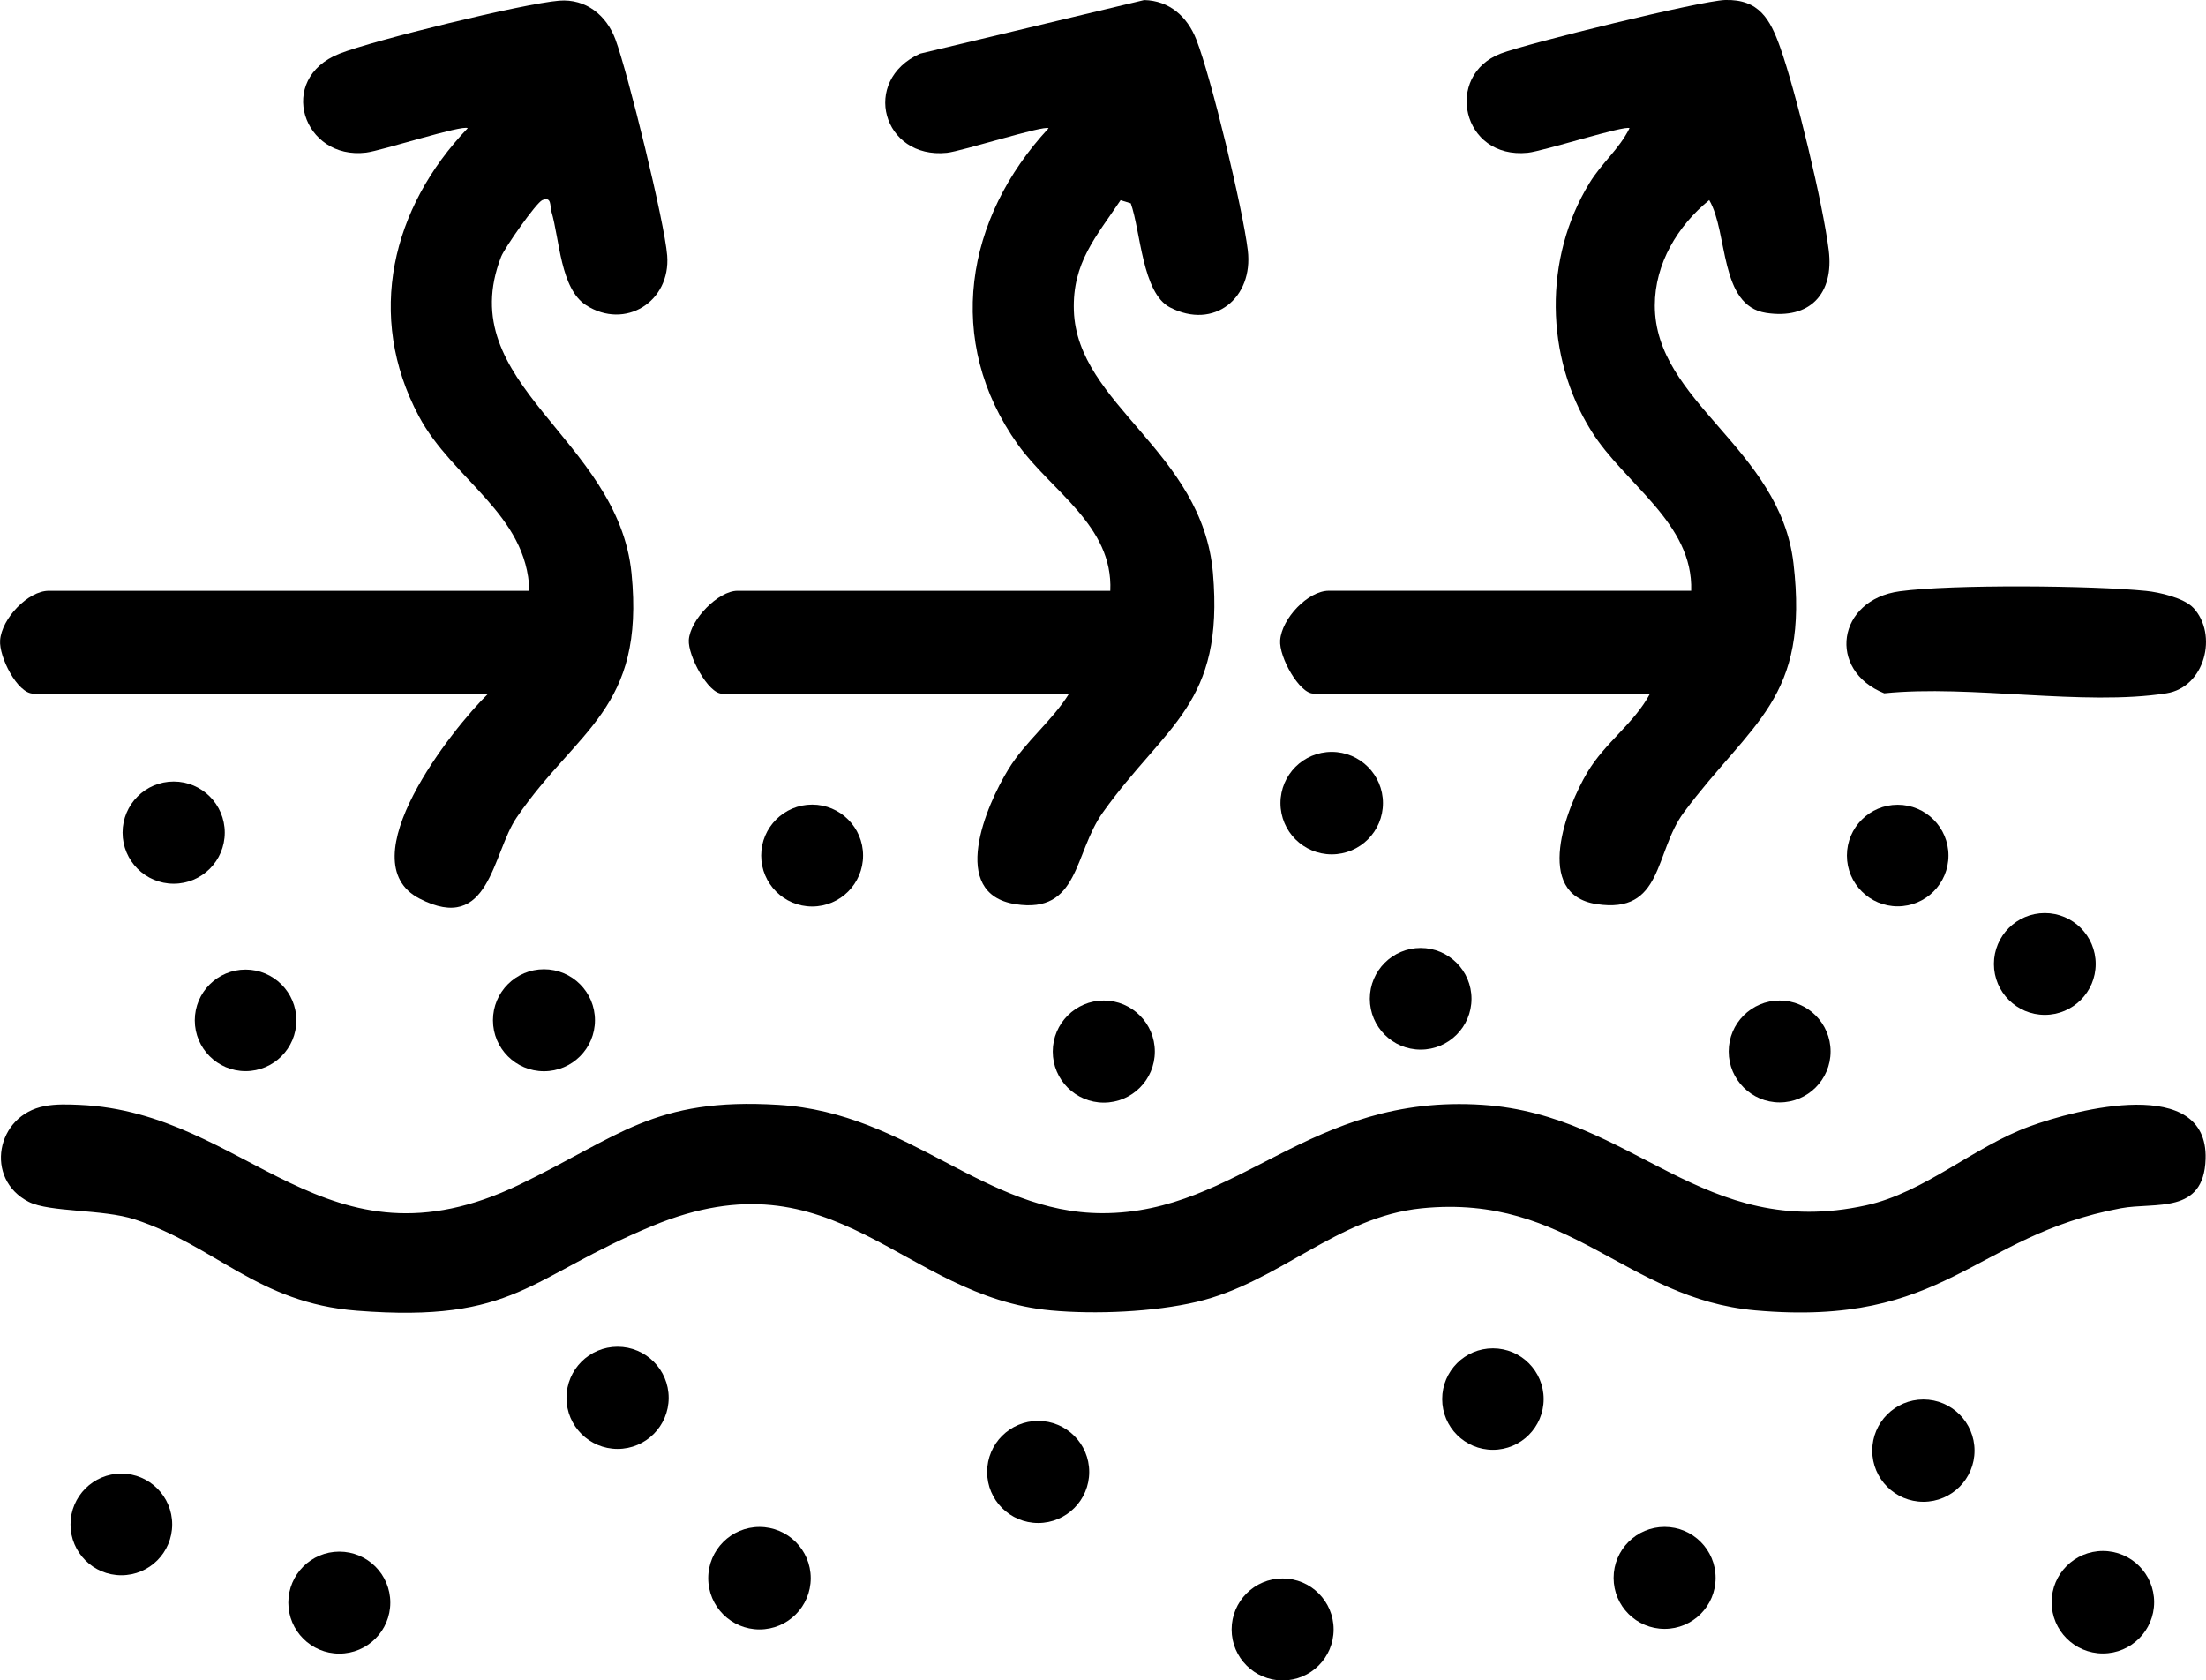
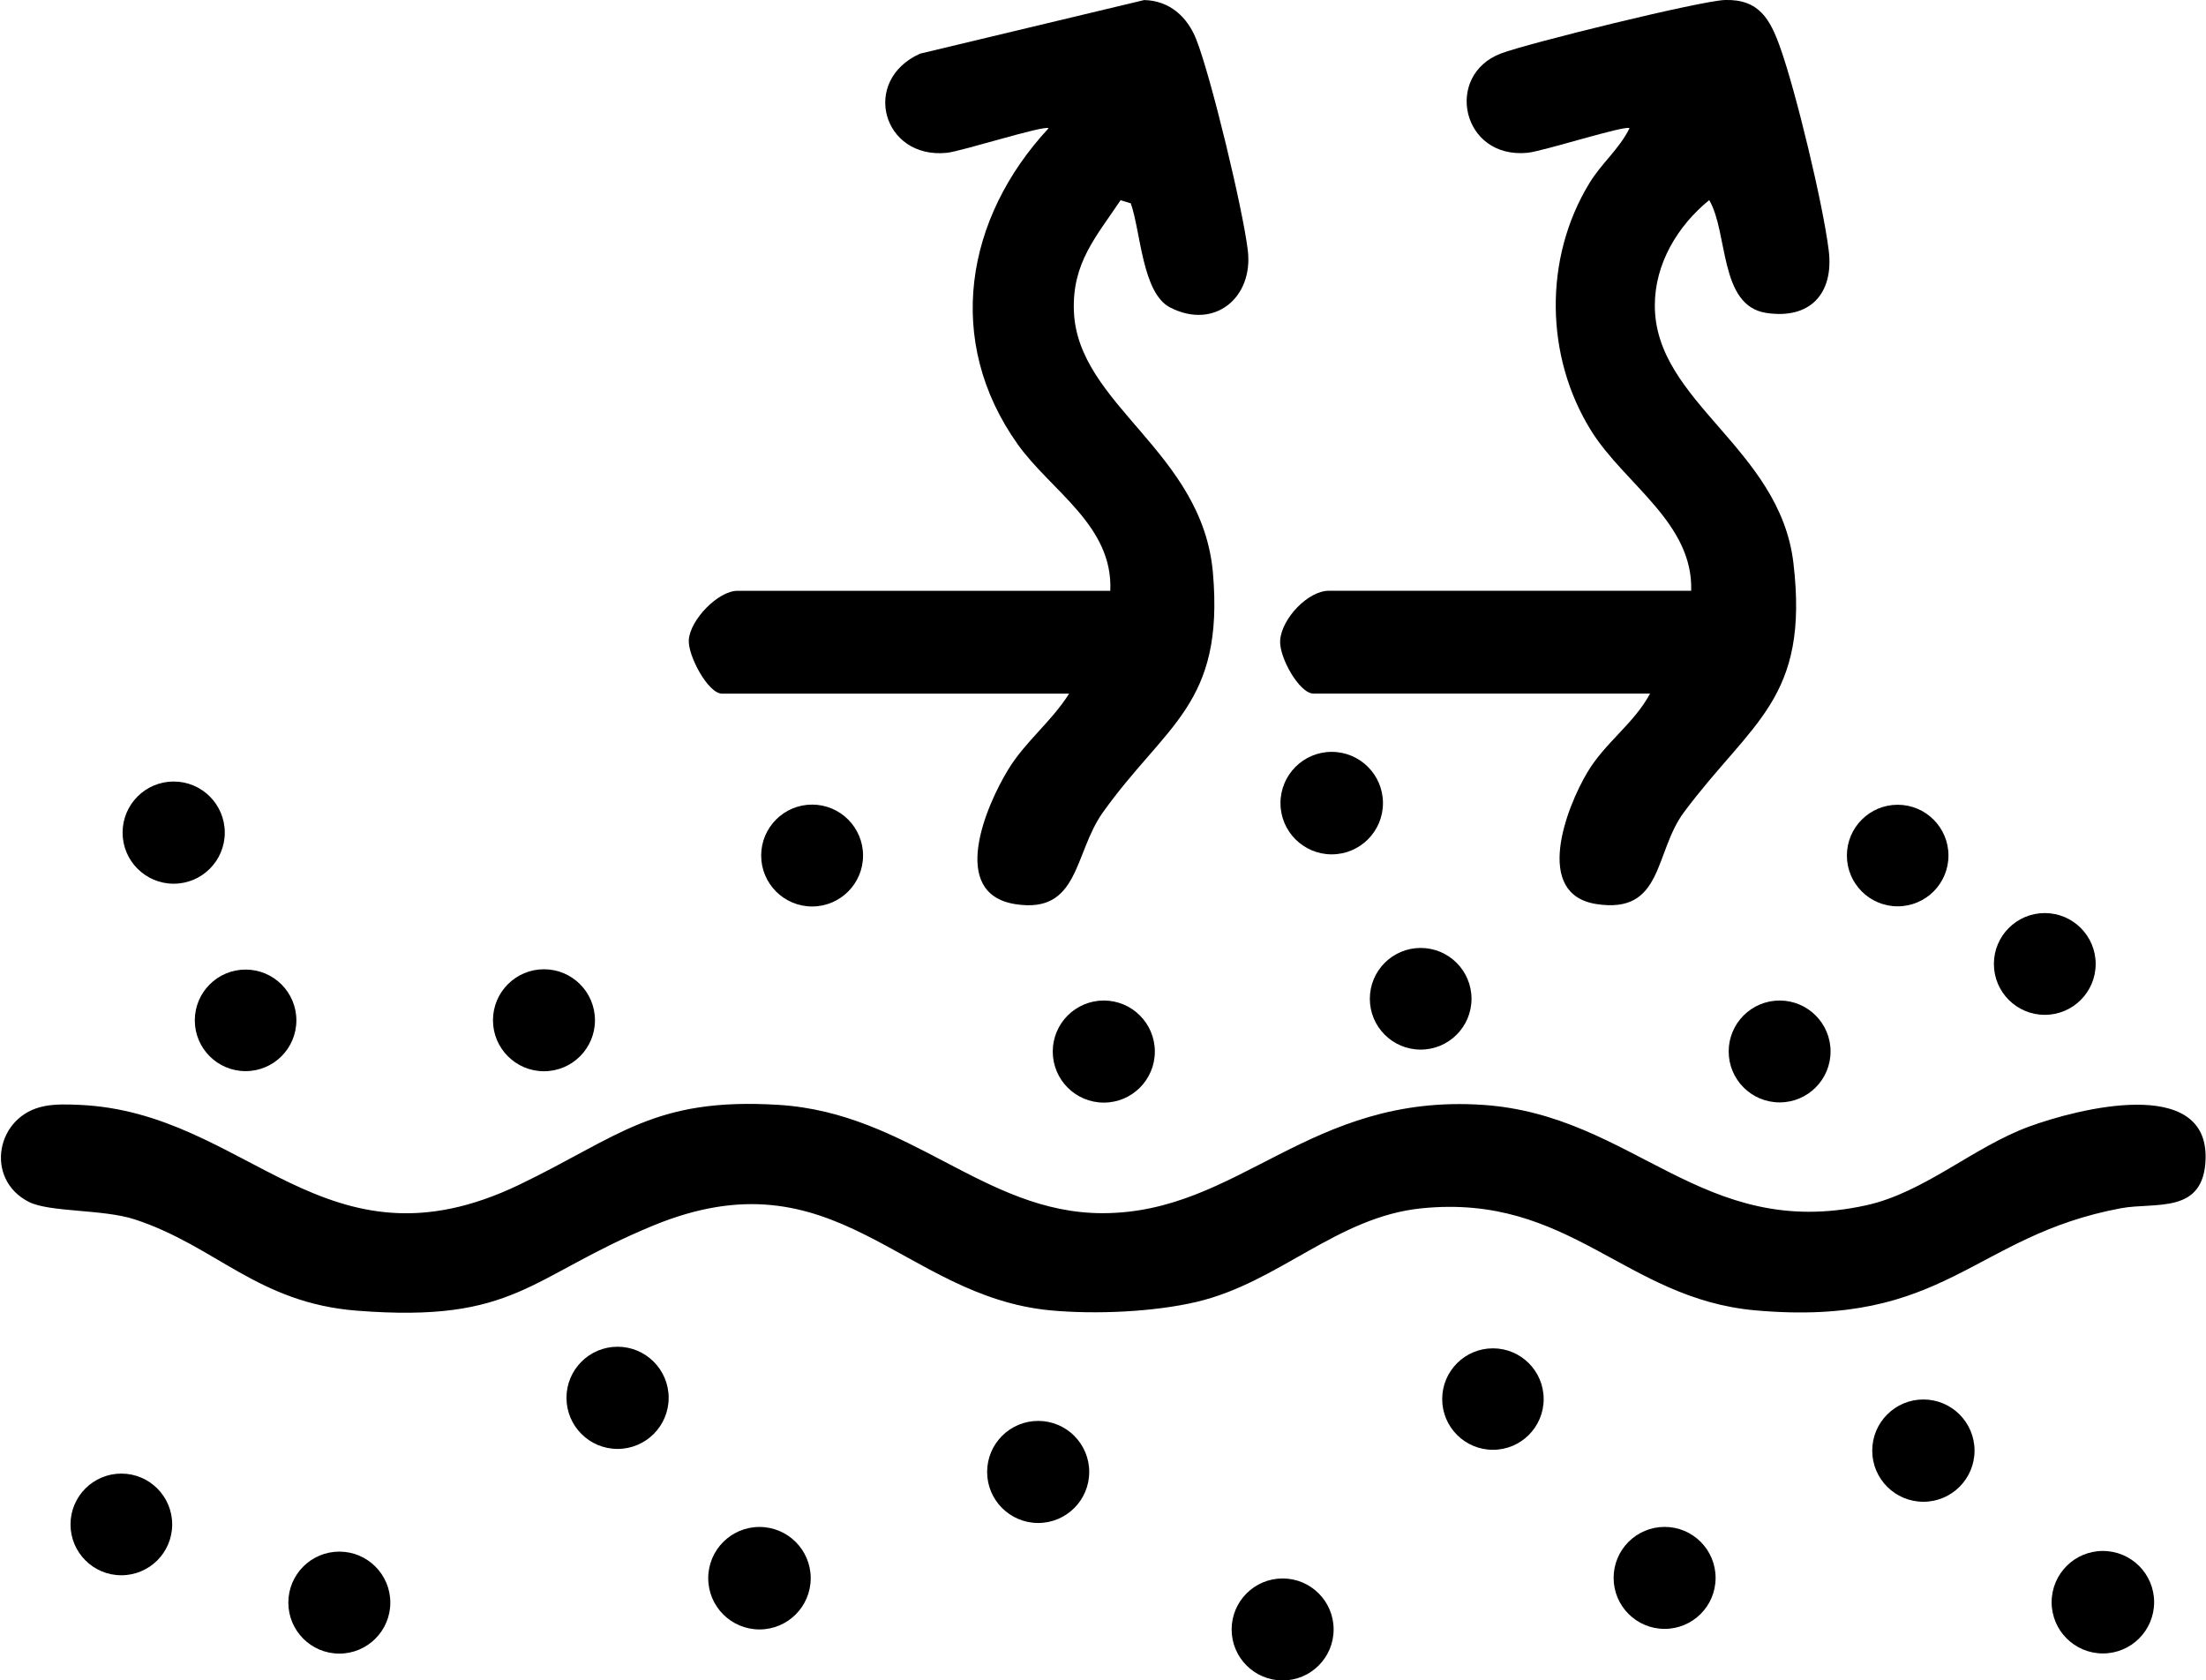
<svg xmlns="http://www.w3.org/2000/svg" id="Layer_1" data-name="Layer 1" viewBox="0 0 428.29 326.26">
  <path d="M8.69,214.75c2.24-.41,4.48-.33,6.74-.23,32.81,1.44,47.53,33.69,85.39,15.5,19.35-9.3,26.06-17,50.34-15.5,25.44,1.56,39.87,21.03,62.89,21.03,26.6,0,40.02-23.29,73.84-21.03,29.33,1.96,42.57,26.51,74.42,19.5,11.32-2.49,20.8-11.31,31.62-15.28,9.33-3.43,34.76-9.99,34.28,6.26-.32,10.89-9.75,8.35-16.43,9.59-28.85,5.38-33.81,23.13-70.97,19.83-25.34-2.25-35.98-22.7-64.77-19.82-16.49,1.65-27.7,14.4-43.71,18.17-8.36,1.97-19.66,2.45-28.25,1.66-29.05-2.67-41.78-31.15-77.35-16.44-24.14,9.98-26.47,18.91-57.44,16.49-19.3-1.51-27.39-12.59-43.15-17.73-6.16-2.01-16.52-1.34-20.56-3.4-8.67-4.42-6.36-16.85,3.1-18.59Z" />
-   <path d="M102.78,114.71c-.44-14.91-14.91-21.57-21.47-33.92-10.36-19.49-5.25-40.47,9.5-55.9-.94-.73-16.75,4.38-19.73,4.74-12.25,1.48-17.54-14.31-5.19-19.2C72.49,7.82,101.63.69,108.55.13c5.25-.42,9.22,2.88,10.94,7.54,2.4,6.49,9.54,35.48,10.04,41.95.69,8.97-8.16,14.49-15.73,9.65-5.01-3.2-5.14-12.79-6.75-18.23-.3-1.01.1-2.97-1.76-2.18-1.19.5-7.32,9.27-7.99,10.98-9.65,24.79,22.69,35.1,25.31,61.49s-10.54,30.2-22.27,47.35c-4.83,7.06-5.21,22.85-18.9,15.78-14.05-7.26,6.45-33.1,13.35-39.79H6.47c-3.1,0-6.69-7.15-6.45-10.35.31-4.25,5.43-9.61,9.45-9.61h93.32Z" />
  <path d="M215.56,114.71c.58-12.67-11.54-19.4-17.97-28.44-14.27-20.06-10.22-43.92,5.99-61.37-.82-.65-16.87,4.48-19.75,4.77-12.46,1.27-16.78-14.03-5.21-19.25L222.14.01c4.91.11,8.38,3.23,10.12,7.66,2.89,7.34,9.05,32.99,10,40.94,1.11,9.21-6.51,15.51-15.1,11.08-5.42-2.8-5.69-14.77-7.62-20.21l-1.98-.61c-4.74,7.1-9.39,12.13-9.07,21.46.64,18.3,24.95,27.25,27,50.91,2.21,25.59-9.14,29.36-21.36,46.48-5.68,7.95-4.53,19.78-16.99,17.83-13.05-2.05-5.69-19.14-1.36-26.2,3.34-5.45,8.4-9.27,11.78-14.67h-67.37c-2.72,0-6.65-7.38-6.46-10.42.25-3.94,5.71-9.55,9.45-9.55h72.36Z" />
  <path d="M328.34,114.71c.42-13.19-12.93-20.71-19.38-31.02-9.03-14.43-9.28-33.56-.38-48.13,2.43-3.98,5.77-6.57,7.79-10.67-.79-.64-16.73,4.46-19.75,4.77-12.85,1.3-16.29-15.06-5.23-19.27C296.58,8.41,330.24.13,334.93,0c6.61-.18,8.75,3.8,10.66,9.13,3.06,8.54,8.34,30.48,9.45,39.46,1.04,8.41-3.62,13.48-12.16,12.16-9.14-1.41-7.32-15.58-11.04-21.9-6.12,4.98-10.56,12.34-10.56,20.46,0,18.76,24.27,27.63,26.91,50.01,3.12,26.48-8.12,30.74-21.26,48.39-5.8,7.79-3.95,19.84-16.99,17.82-12.33-1.91-5.84-18.73-1.75-25.59,3.47-5.82,9.02-9.41,12.17-15.28h-65.37c-2.7,0-6.7-7.06-6.45-10.35.31-4.25,5.43-9.61,9.45-9.61h70.36Z" />
-   <path d="M425.83,118.01c4.82,5.16,2.28,15.42-5.23,16.6-16.01,2.52-38.1-1.71-54.78,0-11.13-4.45-9.21-18.16,3.03-19.81,10.14-1.37,37.35-1.13,47.8-.07,2.62.26,7.4,1.38,9.18,3.29Z" />
+   <path d="M425.83,118.01Z" />
  <circle cx="258.55" cy="155.93" r="9.95" />
  <circle cx="147.45" cy="306.42" r="9.95" />
  <circle cx="408.27" cy="311.08" r="9.95" />
  <circle cx="33.72" cy="161.66" r="9.92" />
  <circle cx="119.9" cy="271.4" r="9.92" />
  <circle cx="373.42" cy="281.65" r="9.93" />
  <circle cx="201.56" cy="285.79" r="9.91" />
  <circle cx="323.18" cy="306.36" r="9.9" />
  <circle cx="65.88" cy="311.16" r="9.9" />
  <circle cx="157.67" cy="166.11" r="9.89" />
  <circle cx="105.61" cy="198.09" r="9.9" />
  <circle cx="214.3" cy="204.17" r="9.91" />
  <circle cx="345.51" cy="204.15" r="9.89" />
  <circle cx="249.02" cy="316.37" r="9.9" />
  <circle cx="396.99" cy="187.16" r="9.88" />
  <circle cx="368.43" cy="166.11" r="9.86" />
  <circle cx="47.68" cy="198.11" r="9.86" />
  <circle cx="289.85" cy="271.64" r="9.85" />
  <circle cx="275.82" cy="193.92" r="9.87" />
  <circle cx="23.56" cy="295.98" r="9.87" />
</svg>